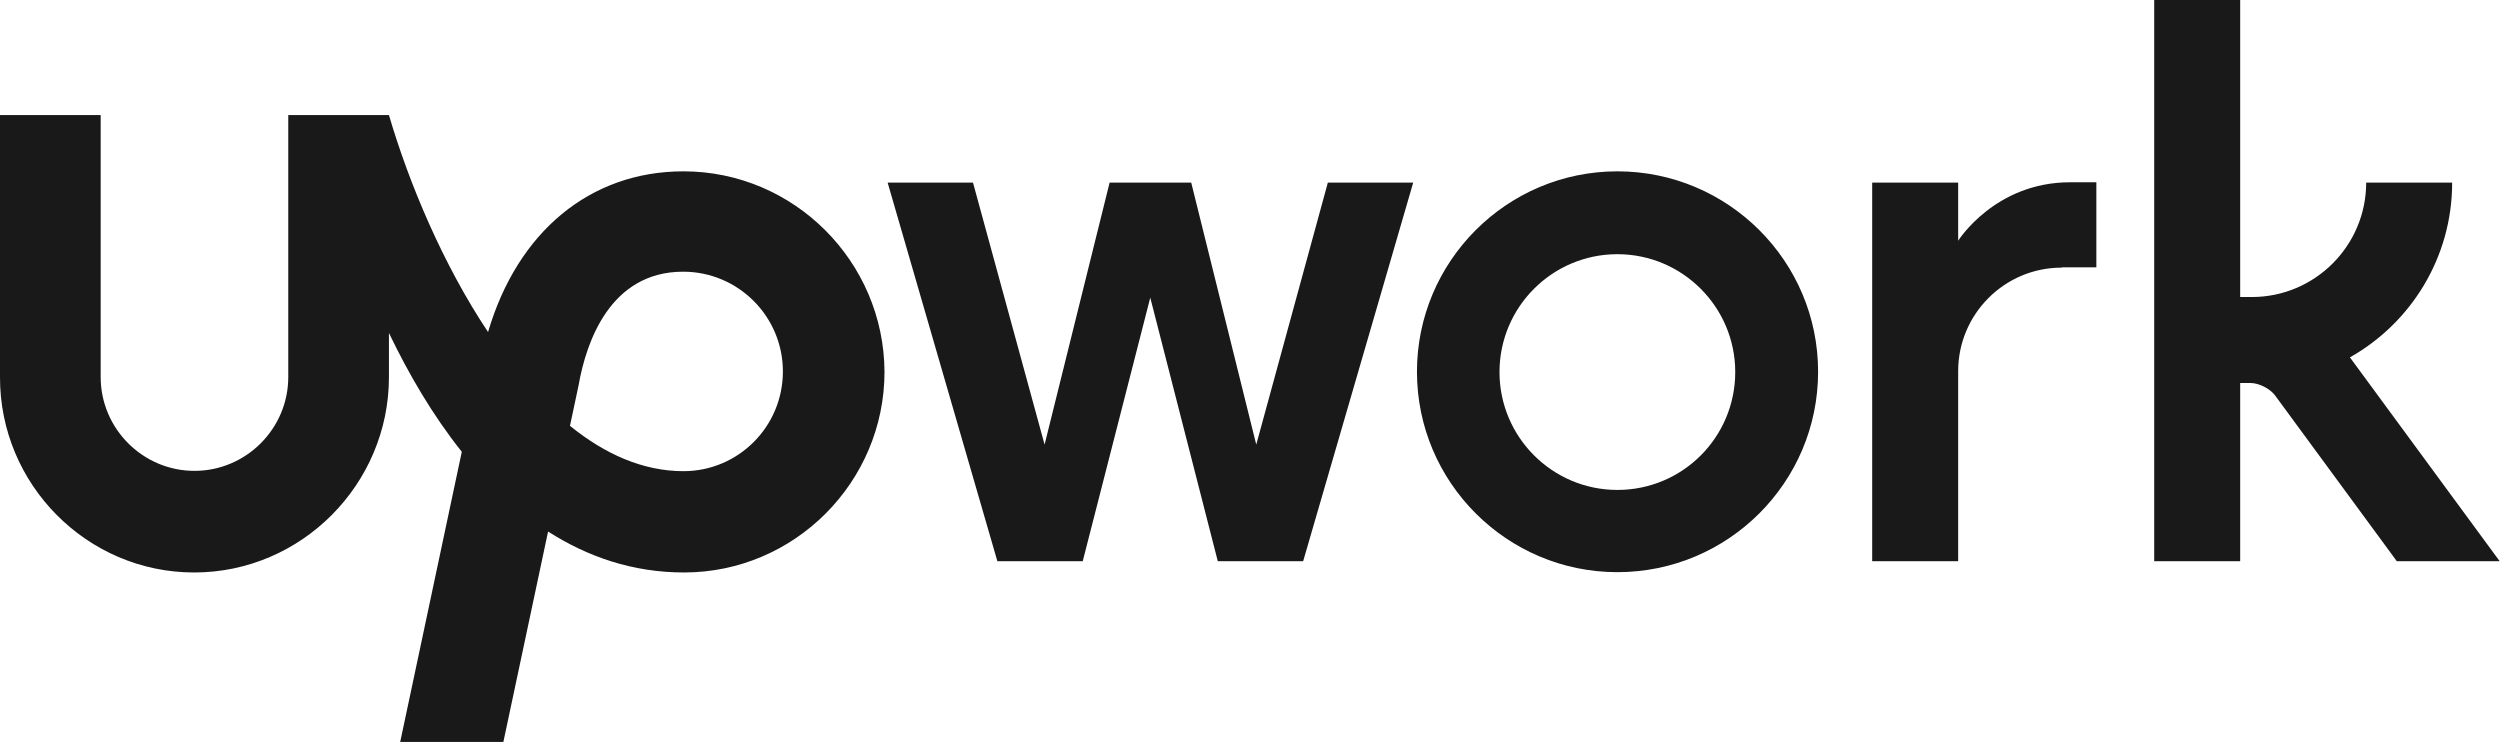
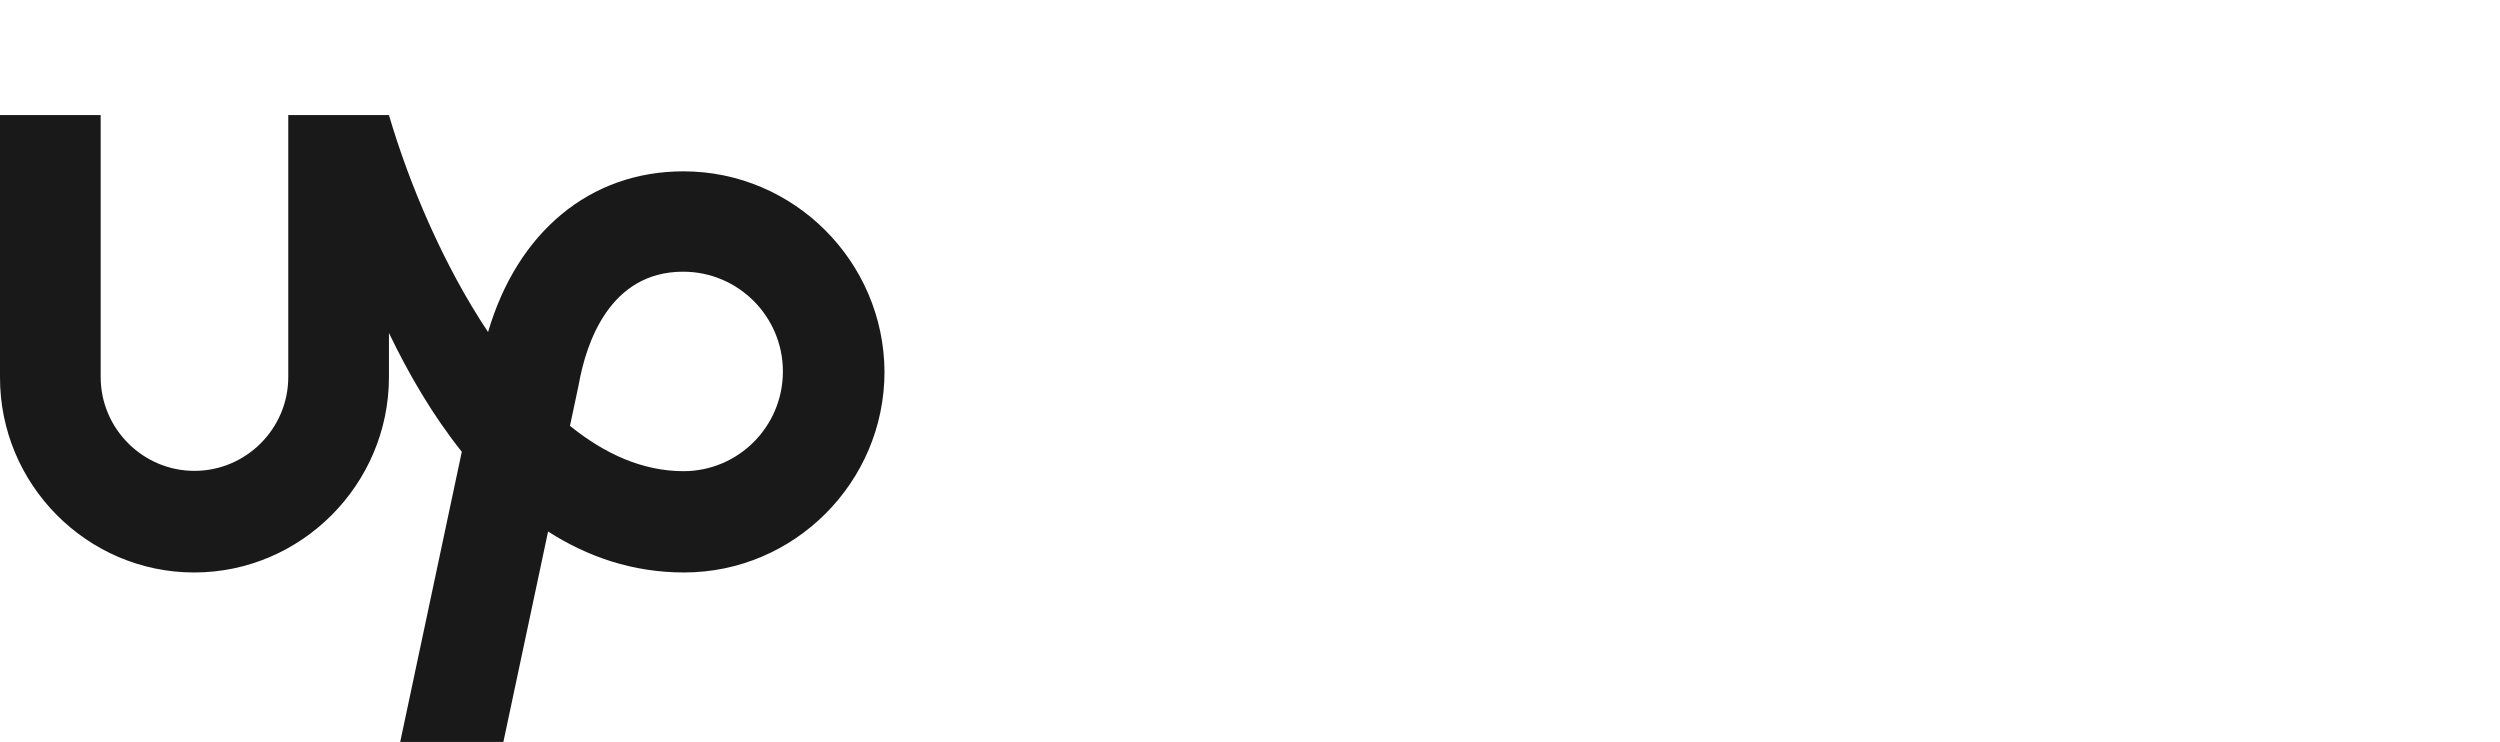
<svg xmlns="http://www.w3.org/2000/svg" id="Layer_1" x="0px" y="0px" viewBox="0 0 799.6 237.3" style="enable-background:new 0 0 799.6 237.3;" xml:space="preserve">
  <style type="text/css">	.st0{fill:#191919;}	.st1{fill-rule:evenodd;clip-rule:evenodd;fill:#191919;}</style>
  <g>
    <path class="st0" d="M218.6,150.7c-13,0-25.2-5.5-36.3-14.5l2.7-12.7l0.1-0.5c2.4-13.5,10-36.1,33.4-36.1  c17.6,0,31.9,14.3,31.9,31.9C250.4,136.5,236.1,150.7,218.6,150.7L218.6,150.7z M218.6,54.8c-29.9,0-53.1,19.4-62.5,51.4  c-14.4-21.6-25.3-47.6-31.7-69.4H92.2v83.8c0,16.5-13.5,30-30,30s-30-13.5-30-30V36.8H0v83.8c-0.1,34.3,27.8,62.5,62.1,62.5  s62.3-28.2,62.3-62.5v-14.1c6.3,13.1,13.9,26.2,23.3,38l-19.7,92.8h33l14.3-67.3c12.5,8,26.9,13.1,43.5,13.1  c35.3,0,64.1-28.9,64.1-64.2C282.7,83.6,253.9,54.8,218.6,54.8L218.6,54.8z" />
-     <path class="st0" d="M381,58.4l20.8,83.8l22.9-83.8H452l-35.2,121.1h-27.3l-21.6-84.3l-21.6,84.3h-27.3L283.9,58.4h27.3l22.9,83.8  l20.8-83.8L381,58.4L381,58.4z M517.3,54.8c-35.4,0-64.1,28.8-64.1,64.1c0,35.4,28.8,64.1,64.1,64.1c35.4,0,64.2-28.7,64.2-64.1  S552.7,54.8,517.3,54.8z M517.3,156.7c-20.8,0-37.7-16.9-37.7-37.7s16.9-37.7,37.7-37.7c20.8,0,37.7,16.9,37.7,37.7  C555,139.8,538.2,156.7,517.3,156.7z M659.4,85.6c-18.3,0-33.1,14.9-33.1,33.1v60.8h-27.5V58.4h27.5v18.6c0,0,11.7-18.7,35.8-18.7  h8.4v27.2H659.4z M751.6,114.3c19.5-11,32.7-31.9,32.7-55.9h-27.5c0,20.2-16.4,36.6-36.6,36.6h-3.7V0h-27.5v179.5h27.5v-57h3.3  c2.7,0,6.2,1.8,7.8,3.9l39,53.1h32.9L751.6,114.3z" />
  </g>
</svg>